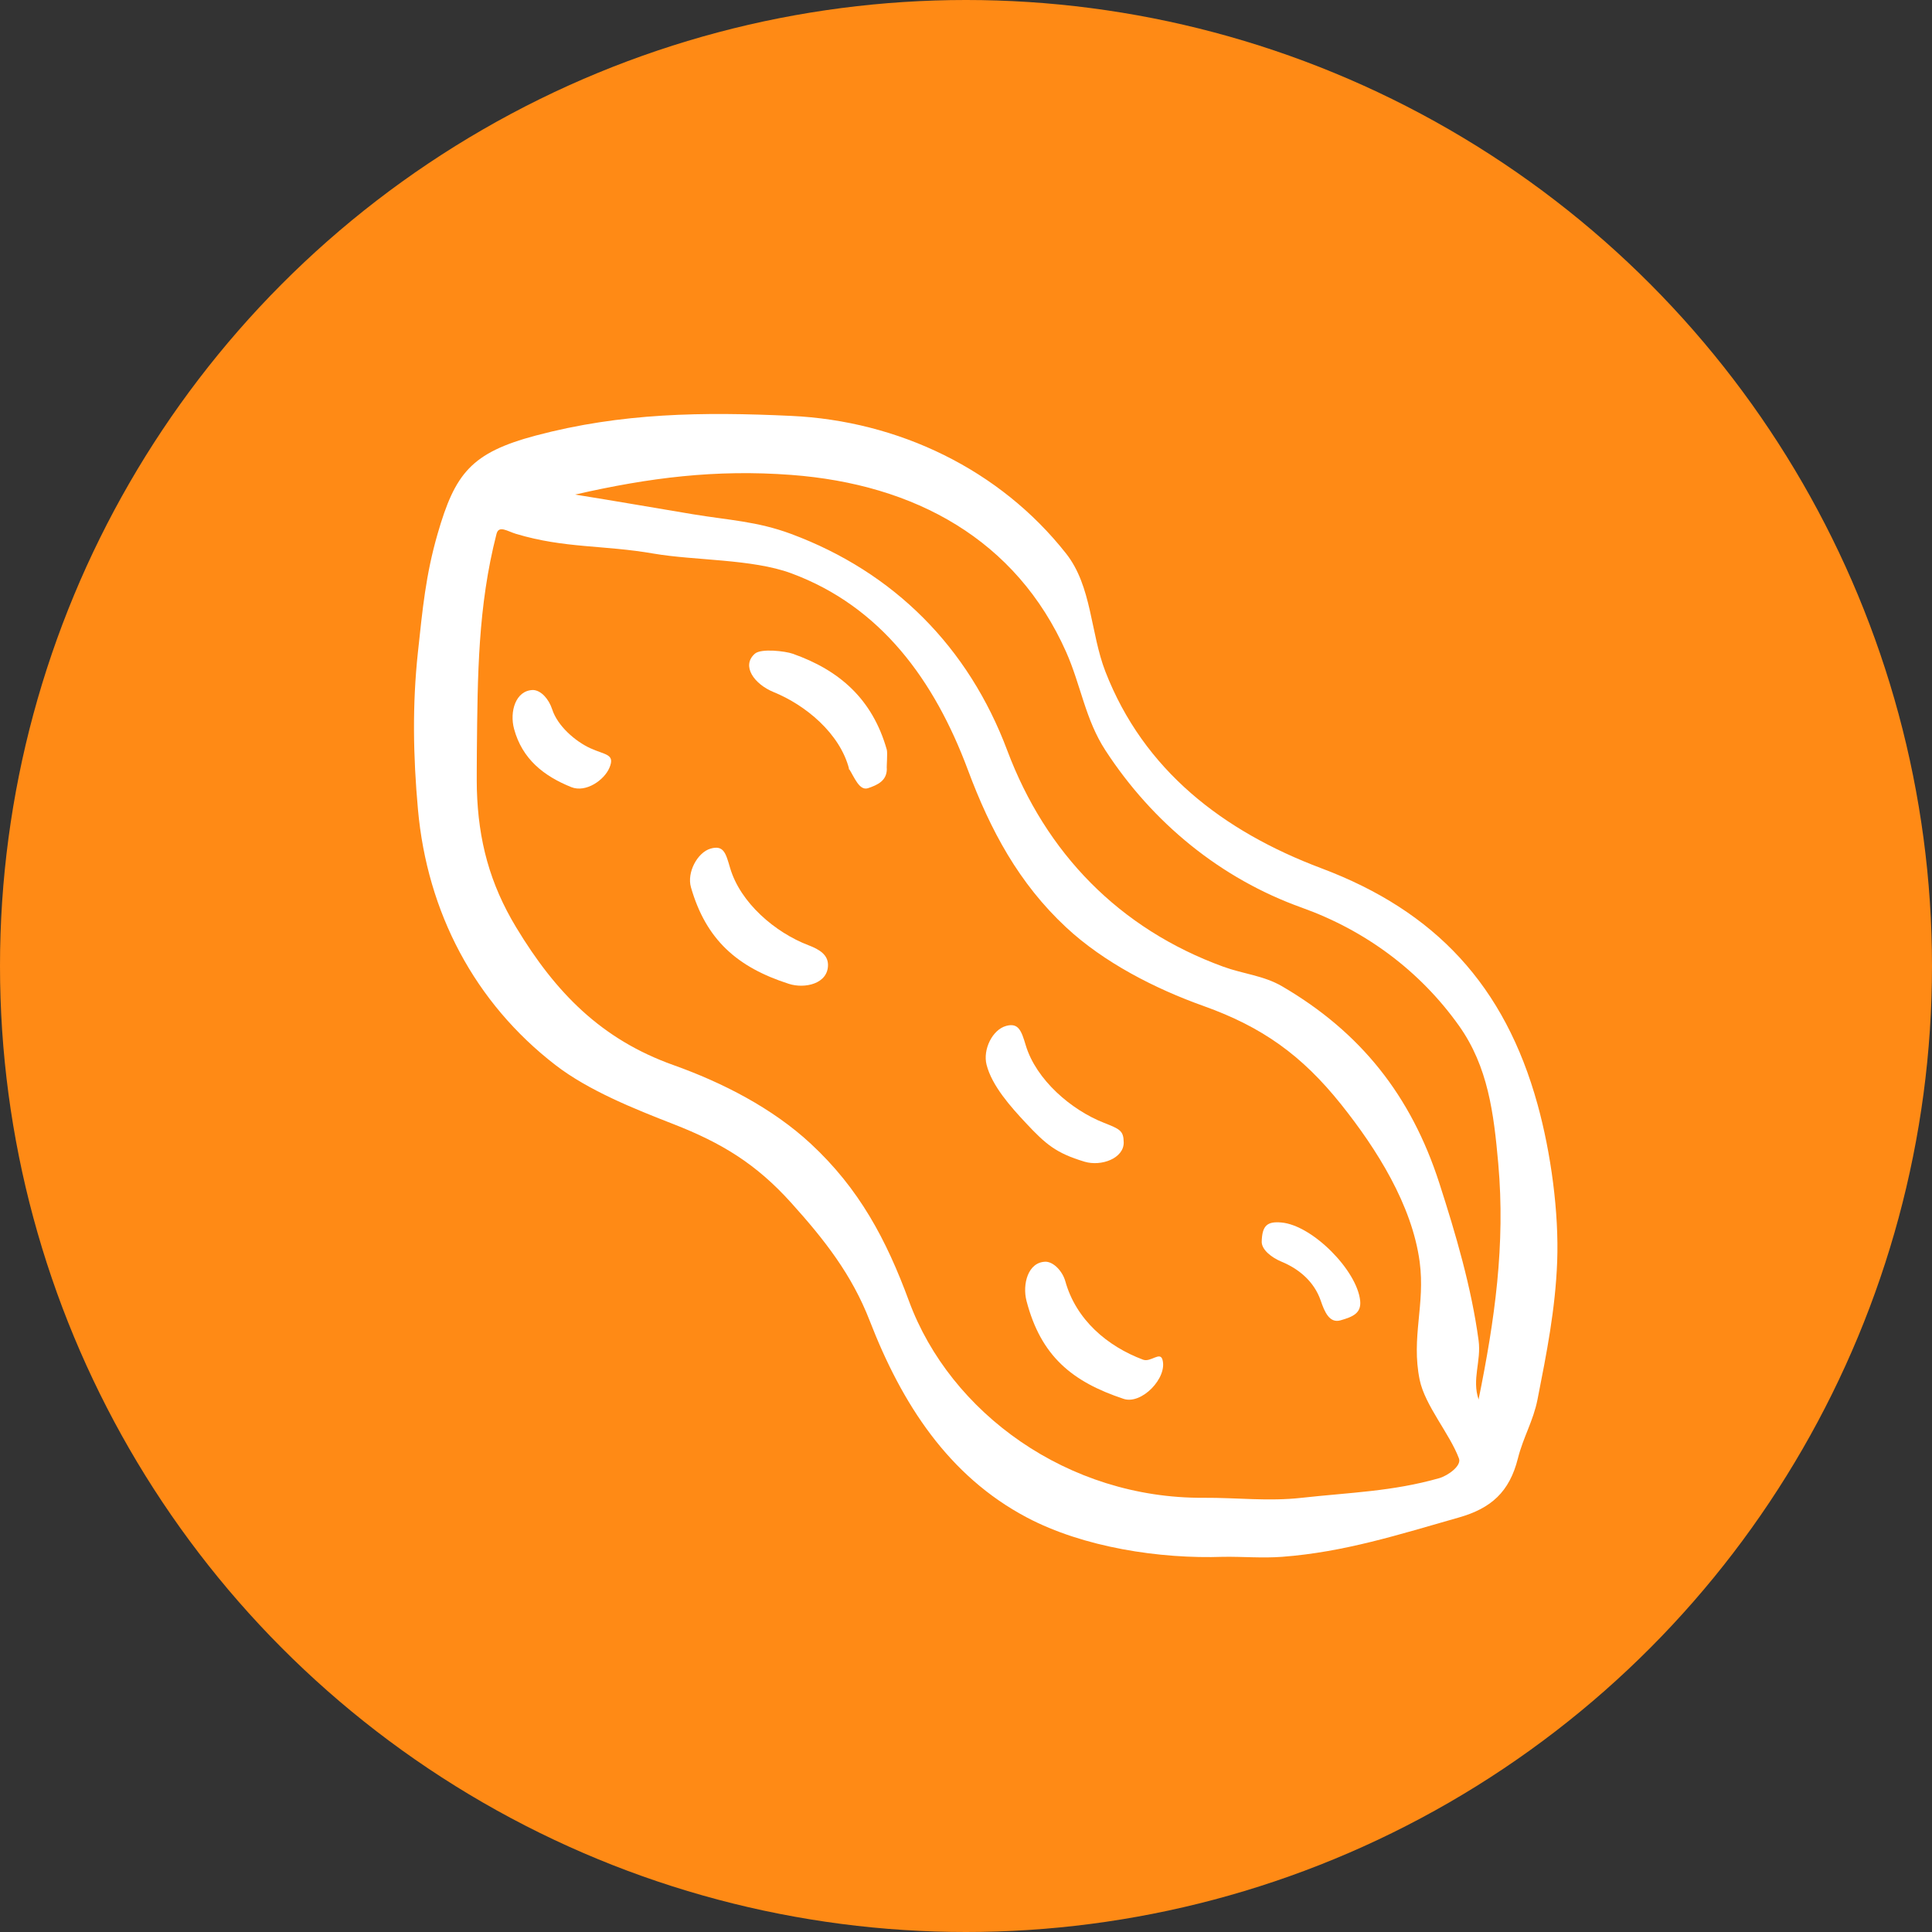
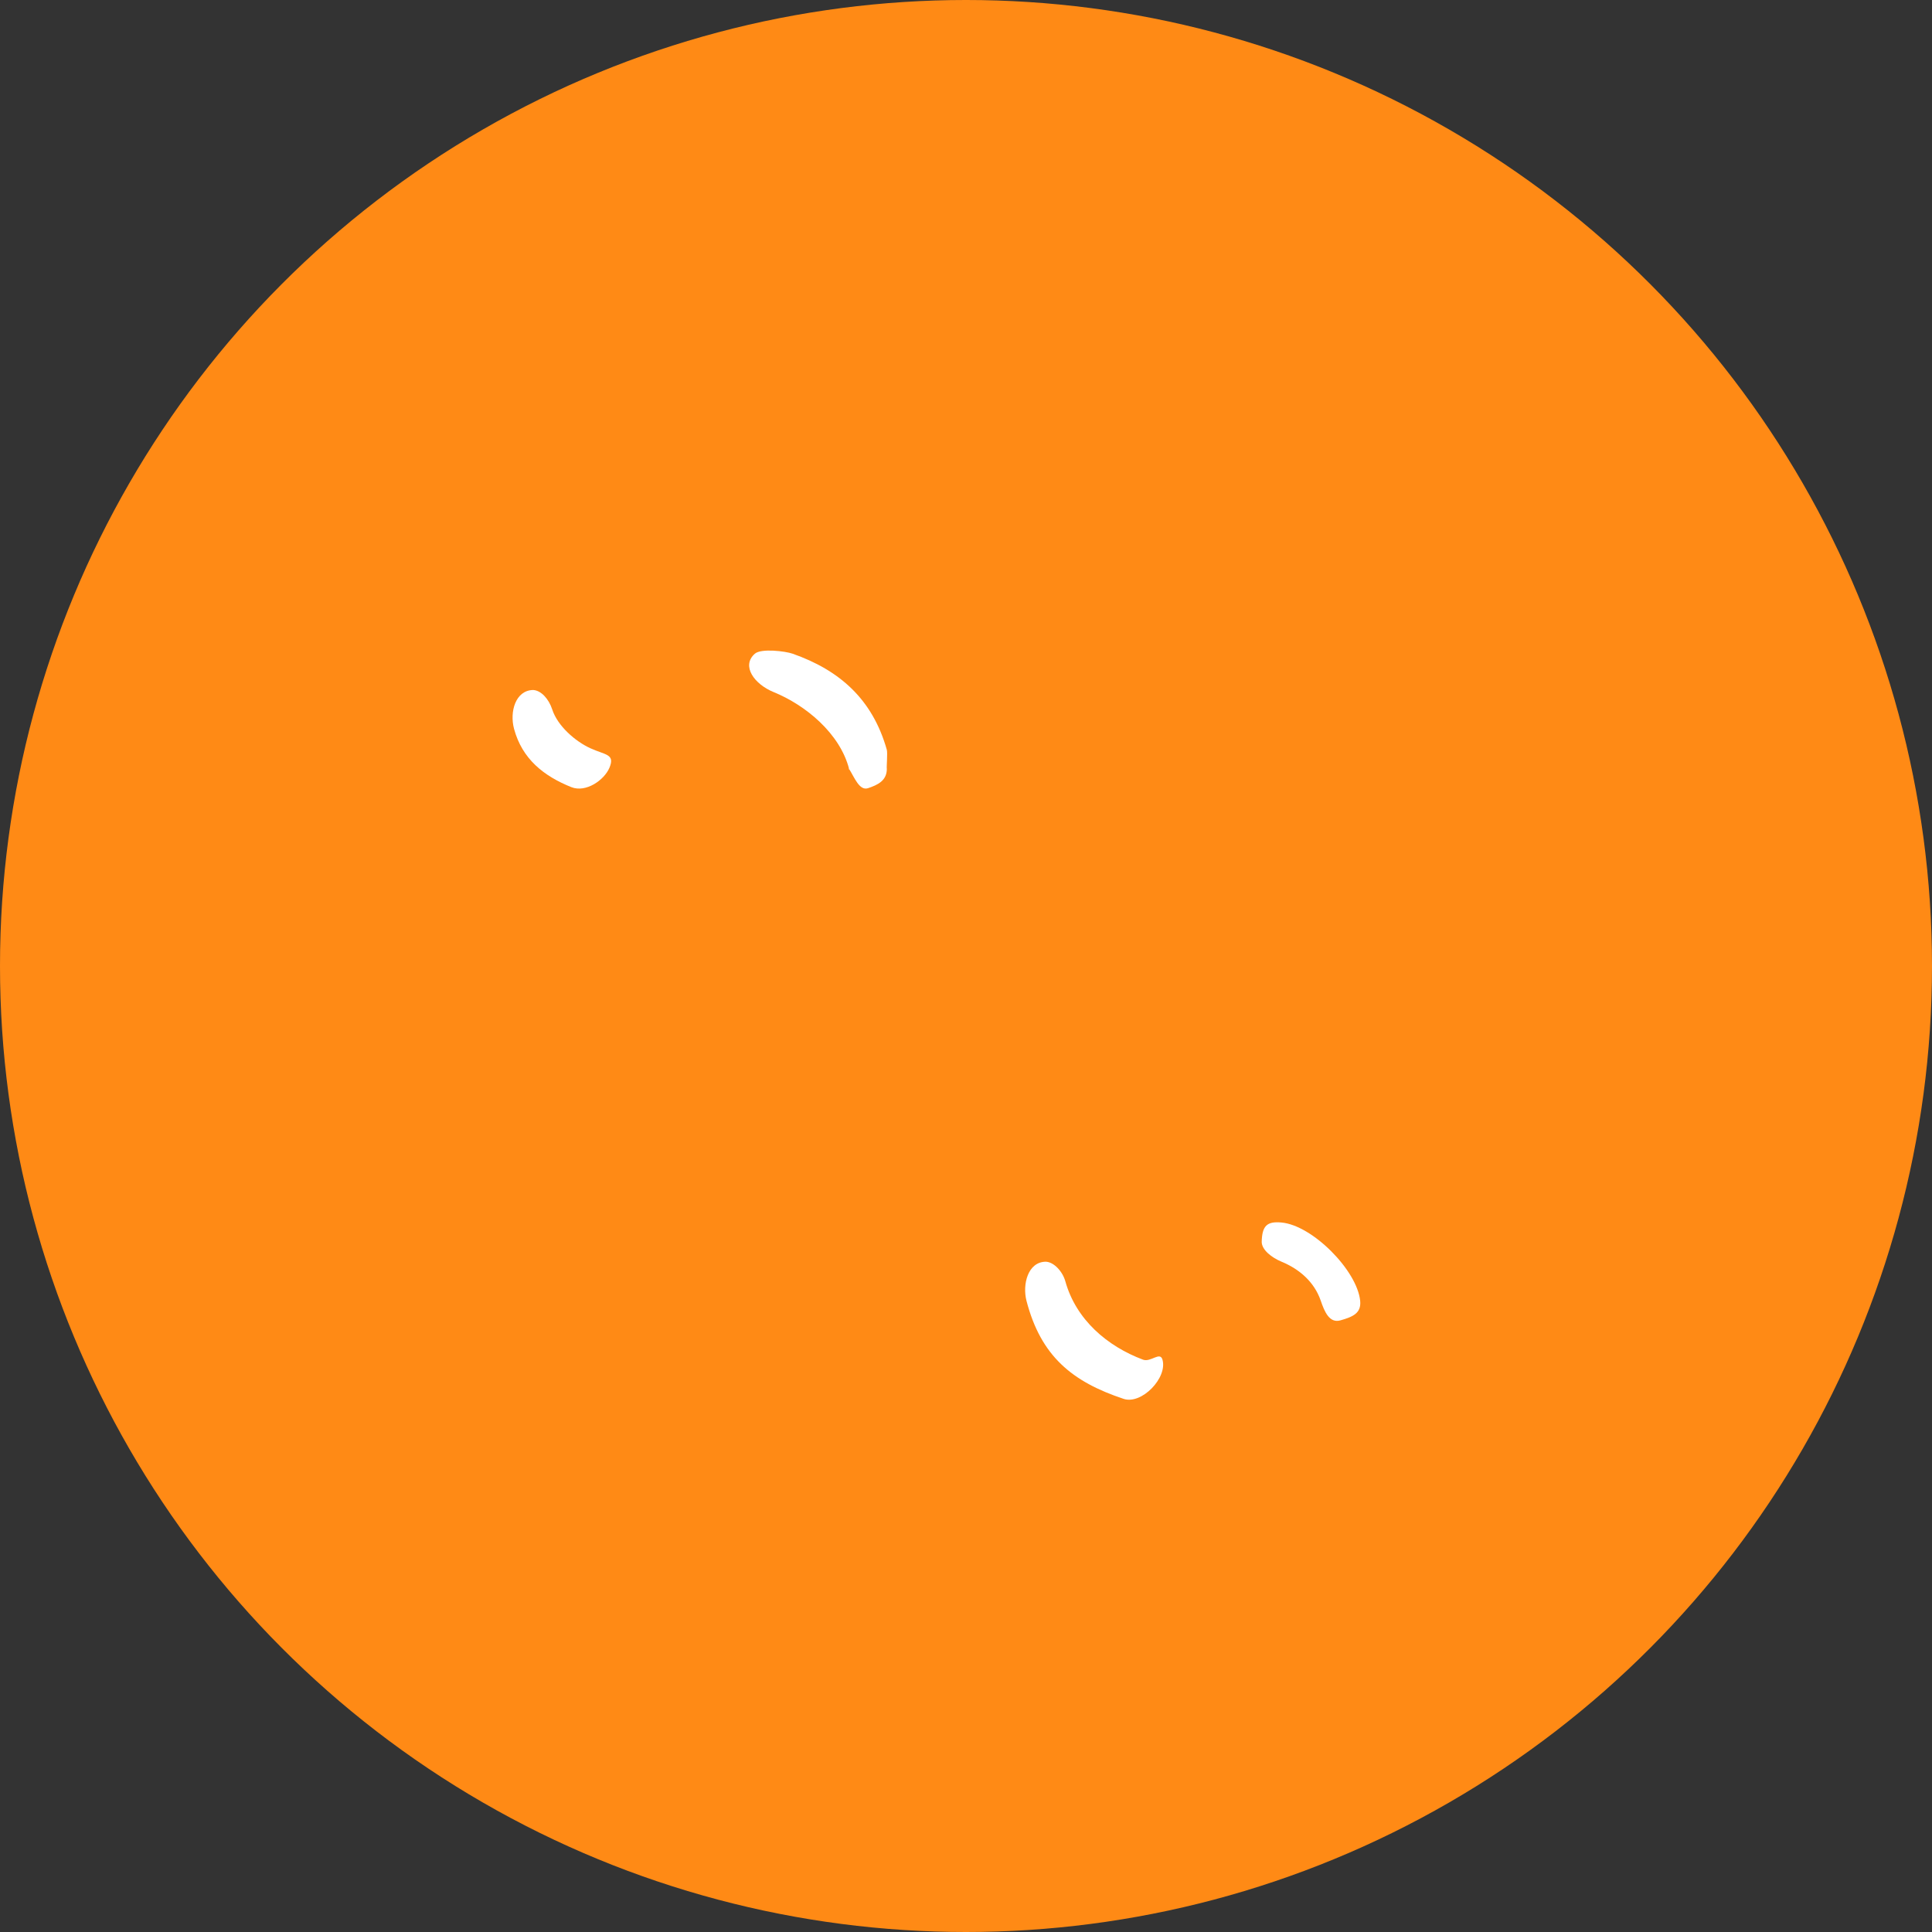
<svg xmlns="http://www.w3.org/2000/svg" width="98" height="98" viewBox="0 0 98 98" fill="none">
  <rect x="0" y="0" width="98" height="98" fill="#333333" stroke="none" />
  <circle cx="49" cy="49" r="49" fill="#FF8A15" />
  <g clip-path="url(#a)">
-     <path d="M62.05 78.969c-3.218.115-7.098-.481-9.964-1.996-3.985-2.108-6.342-5.774-7.97-9.978-.908-2.34-2.285-4.1-3.986-5.987-1.777-1.97-3.514-3.03-5.978-3.991-1.956-.762-4.3-1.697-5.978-2.994-4.095-3.16-6.505-7.741-6.974-12.971-.243-2.698-.29-5.293 0-7.982.234-2.167.392-3.898.996-5.987.885-3.066 1.7-4.117 4.982-4.99 4.345-1.154 8.468-1.207 12.952-.997 5.443.252 10.59 2.717 13.949 6.985 1.312 1.668 1.228 4.018 1.992 5.986 1.943 5.002 5.96 8.098 10.96 9.978 5.784 2.176 9.297 5.953 10.96 11.974.678 2.455 1.09 5.474.996 7.983-.093 2.416-.53 4.608-.997 6.984-.218 1.103-.722 1.903-.996 2.994-.427 1.697-1.358 2.529-2.989 2.993-3.05.868-5.81 1.757-8.967 1.996-1.008.076-1.982-.014-2.989 0Zm-37.861-40.91c0 .525-.014 1.47 0 1.995.074 2.58.654 4.769 1.993 6.985 2.008 3.325 4.327 5.684 7.97 6.984 2.494.889 5.027 2.184 6.974 3.992 2.456 2.279 3.827 4.847 4.982 7.982 2.09 5.674 8.057 10.021 14.945 9.978 1.72-.01 3.27.192 4.981 0 2.453-.272 4.593-.319 6.975-.997.424-.122 1.138-.62.996-.998-.465-1.25-1.725-2.686-1.993-3.992-.44-2.15.292-3.816 0-5.986-.388-2.874-2.168-5.708-3.985-7.983-1.986-2.486-3.995-3.925-6.974-4.989-2.46-.877-5.058-2.206-6.974-3.991-2.395-2.23-3.84-4.921-4.982-7.983-1.69-4.533-4.409-8.294-8.967-9.978-1.977-.73-4.914-.641-6.974-.997-2.539-.442-4.494-.257-6.974-.998-.447-.133-.88-.458-.997 0-.945 3.685-.958 7.175-.996 10.976Zm4.982-12.972c2.026.323 3.953.662 5.977.998 1.804.3 3.255.355 4.982.998 5.232 1.947 8.998 5.753 10.96 10.976 1.958 5.218 5.69 9.055 10.96 10.976 1.019.372 2.047.447 2.988.997 3.987 2.329 6.54 5.547 7.97 9.978.84 2.604 1.63 5.294 1.993 7.983.142 1.053-.35 1.965 0 2.993-.004.027.05-.047 0 0 .82-4.04 1.365-7.846.997-11.973-.227-2.545-.517-4.909-1.993-6.985-1.988-2.795-4.76-4.837-7.97-5.987-4.118-1.474-7.571-4.303-9.964-7.982-1.022-1.57-1.24-3.294-1.992-4.99-2.534-5.696-7.67-8.509-13.949-8.98-3.819-.286-7.185.135-10.96.998Z" fill="white" />
    <path d="M44.984 39.006c-.004.592-.46.81-.956.975-.436.143-.686-.547-.957-.975-.063-.098.03.113 0 0-.467-1.813-2.22-3.245-3.824-3.898-.988-.402-1.66-1.333-.956-1.95.318-.278 1.539-.13 1.912 0 2.367.832 4.05 2.292 4.78 4.873.046.162-.019.875 0 .975Z" fill="white" />
-     <path d="M57 57.942c.015.811-1.133 1.24-1.988.984-1.441-.433-1.962-.878-2.981-1.968-.758-.81-1.718-1.883-1.988-2.952-.195-.765.292-1.775.994-1.967.63-.174.775.253.994.983.527 1.753 2.307 3.283 3.975 3.936.807.316.985.402.994.984Z" fill="white" />
-     <path d="M42 48.925c.017.982-1.18 1.24-1.986.98-2.615-.84-4.2-2.233-4.966-4.899-.216-.754.332-1.767.993-1.96.674-.194.775.24.993.98.52 1.772 2.287 3.277 3.973 3.92.58.22.978.488.993.979Z" fill="white" />
    <path d="M53.054 64c.403.02.842.485.985.994.544 1.952 2.132 3.298 3.941 3.975.39.146.862-.431.986 0 .264.92-1.057 2.292-1.971 1.988-2.61-.868-4.195-2.164-4.926-4.97-.217-.833.07-1.987.985-1.987Z" fill="white" />
    <path d="M27.043 35c.41.02.798.463.968.985.271.839 1.17 1.621 1.936 1.97.763.349 1.26.287.968.986-.262.628-1.194 1.282-1.936.986-1.395-.561-2.49-1.423-2.904-2.956-.234-.87.076-1.957.968-1.971Z" fill="white" />
    <path d="M64 63.003c.016-.83.269-1.058.999-.992 1.575.14 3.839 2.432 3.995 3.97.064.63-.37.814-.999.993-.558.158-.806-.428-.999-.993-.33-.964-1.093-1.611-1.997-1.985-.487-.202-.99-.591-.999-.993Z" fill="white" />
  </g>
  <defs>
    <clipPath id="a">
      <rect width="58" height="58" fill="white" transform="translate(21 21)" />
    </clipPath>
  </defs>
</svg>